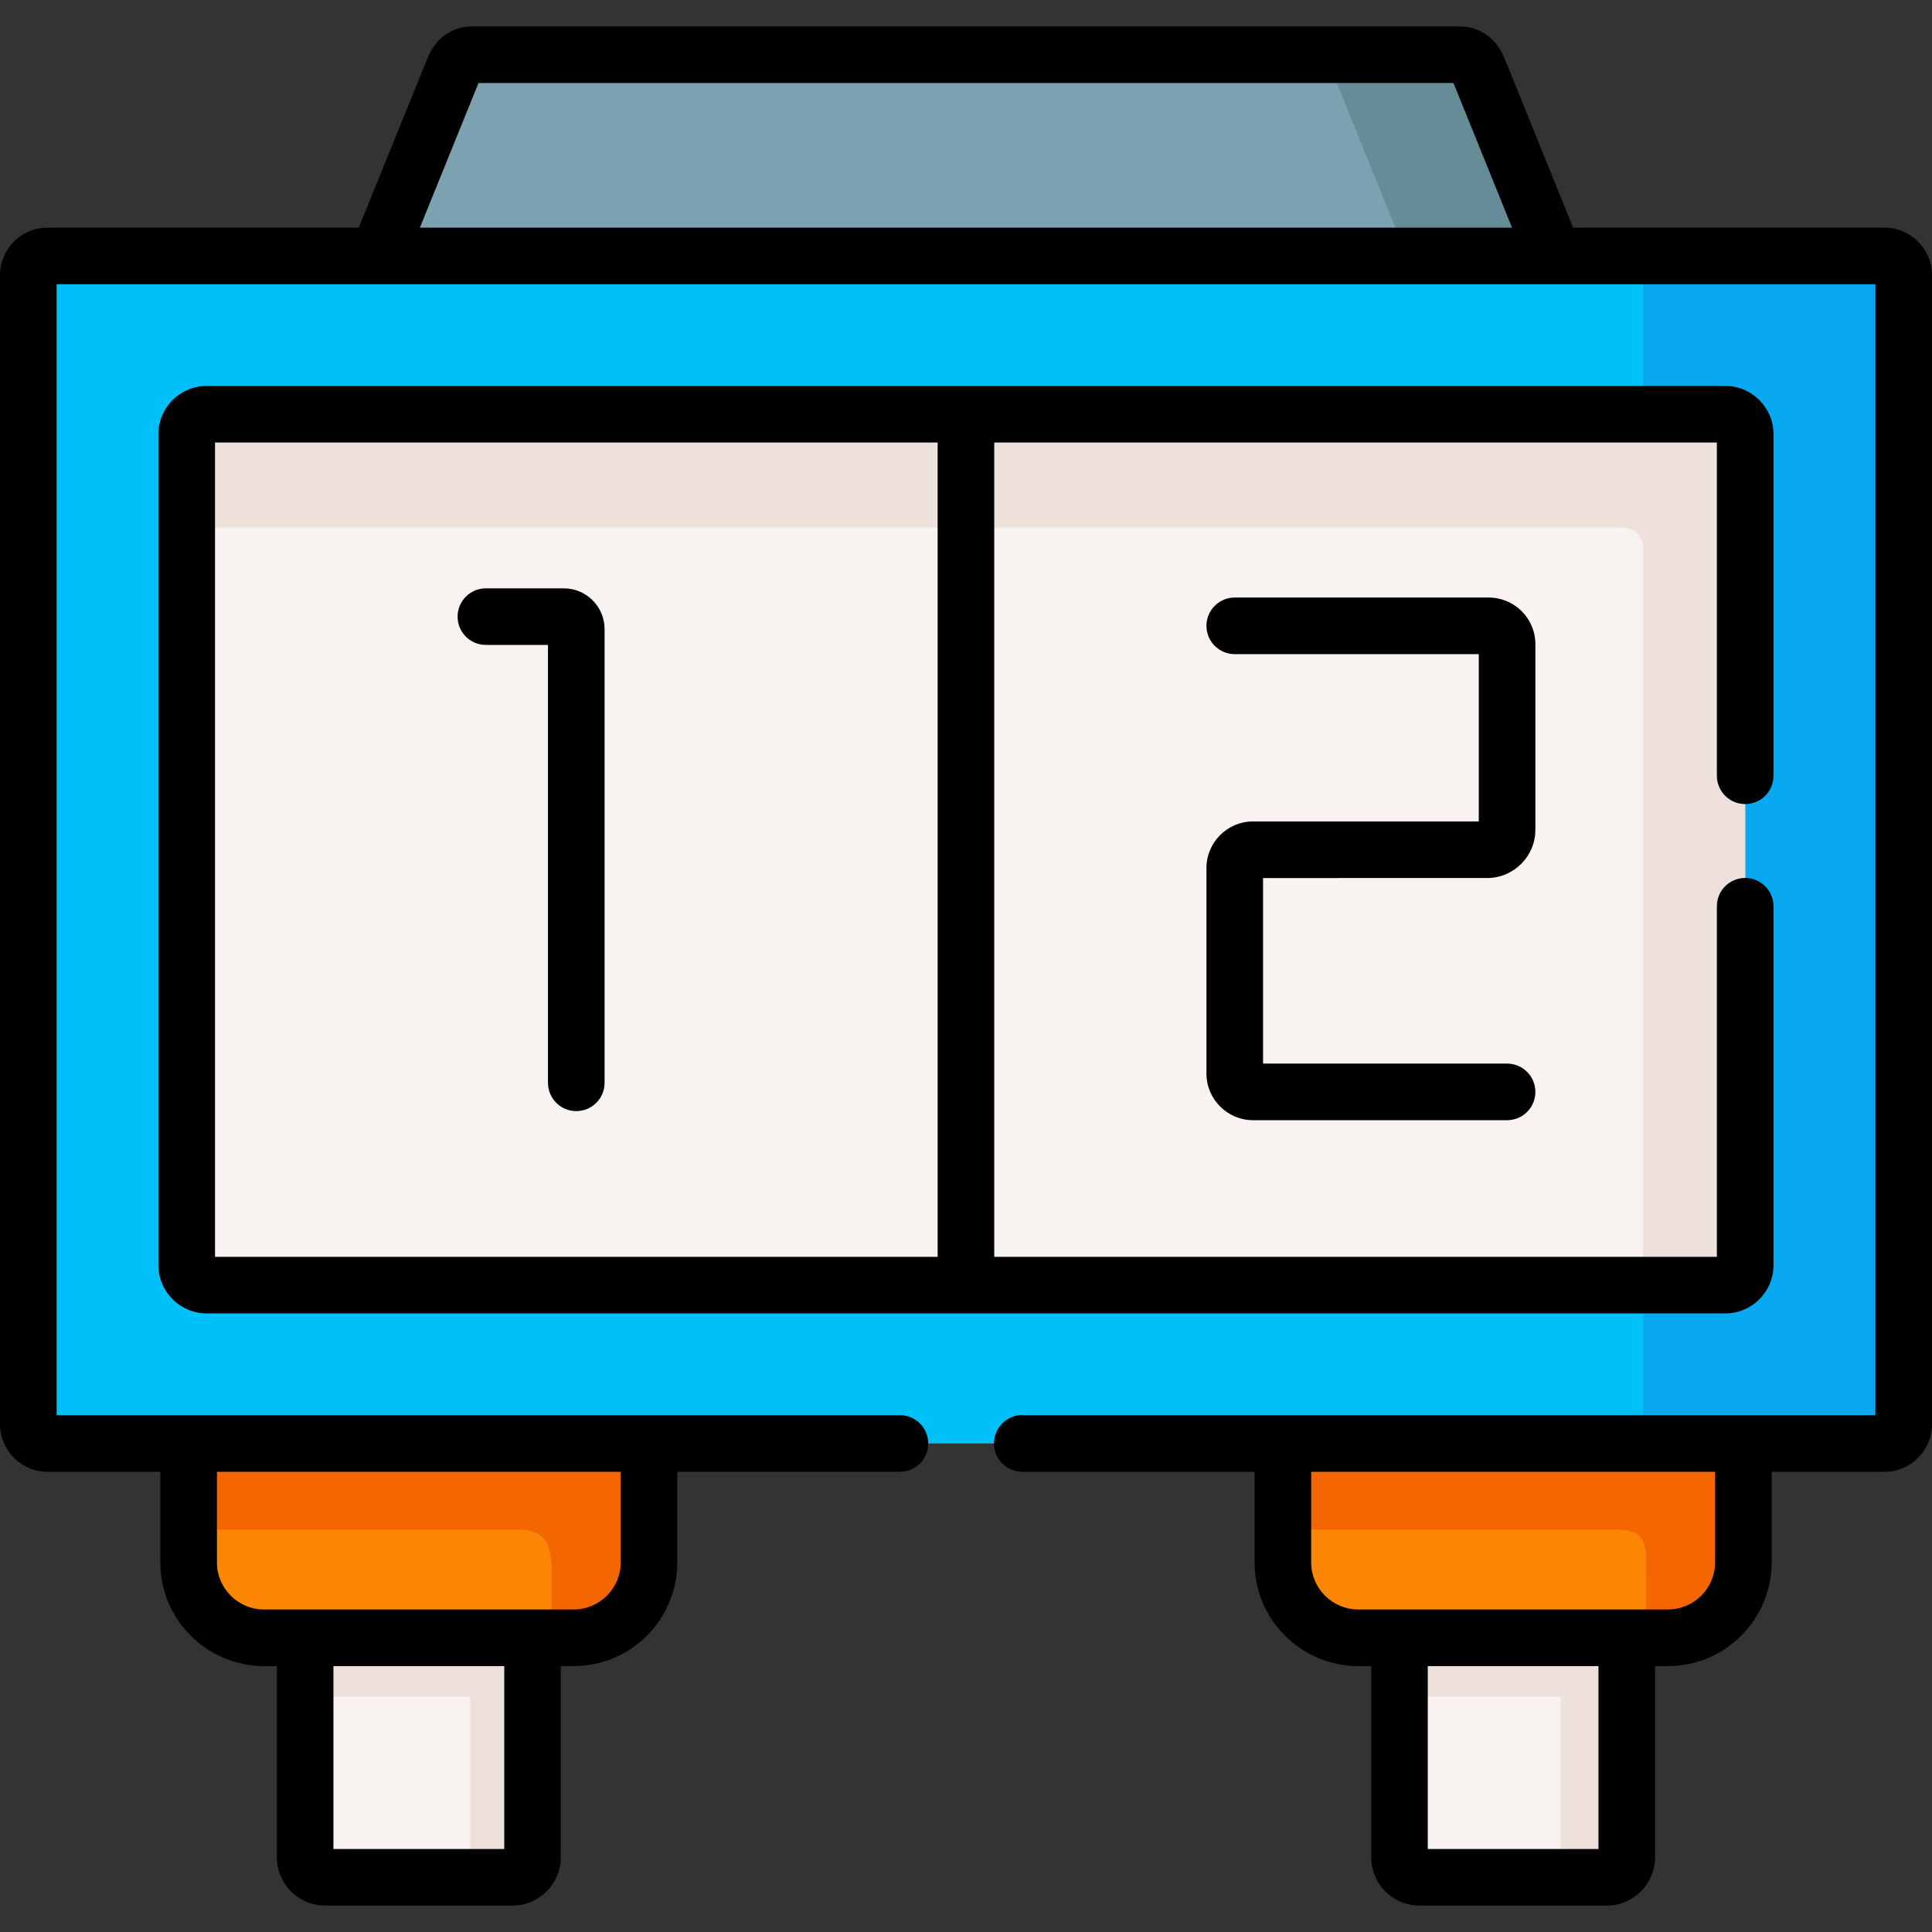
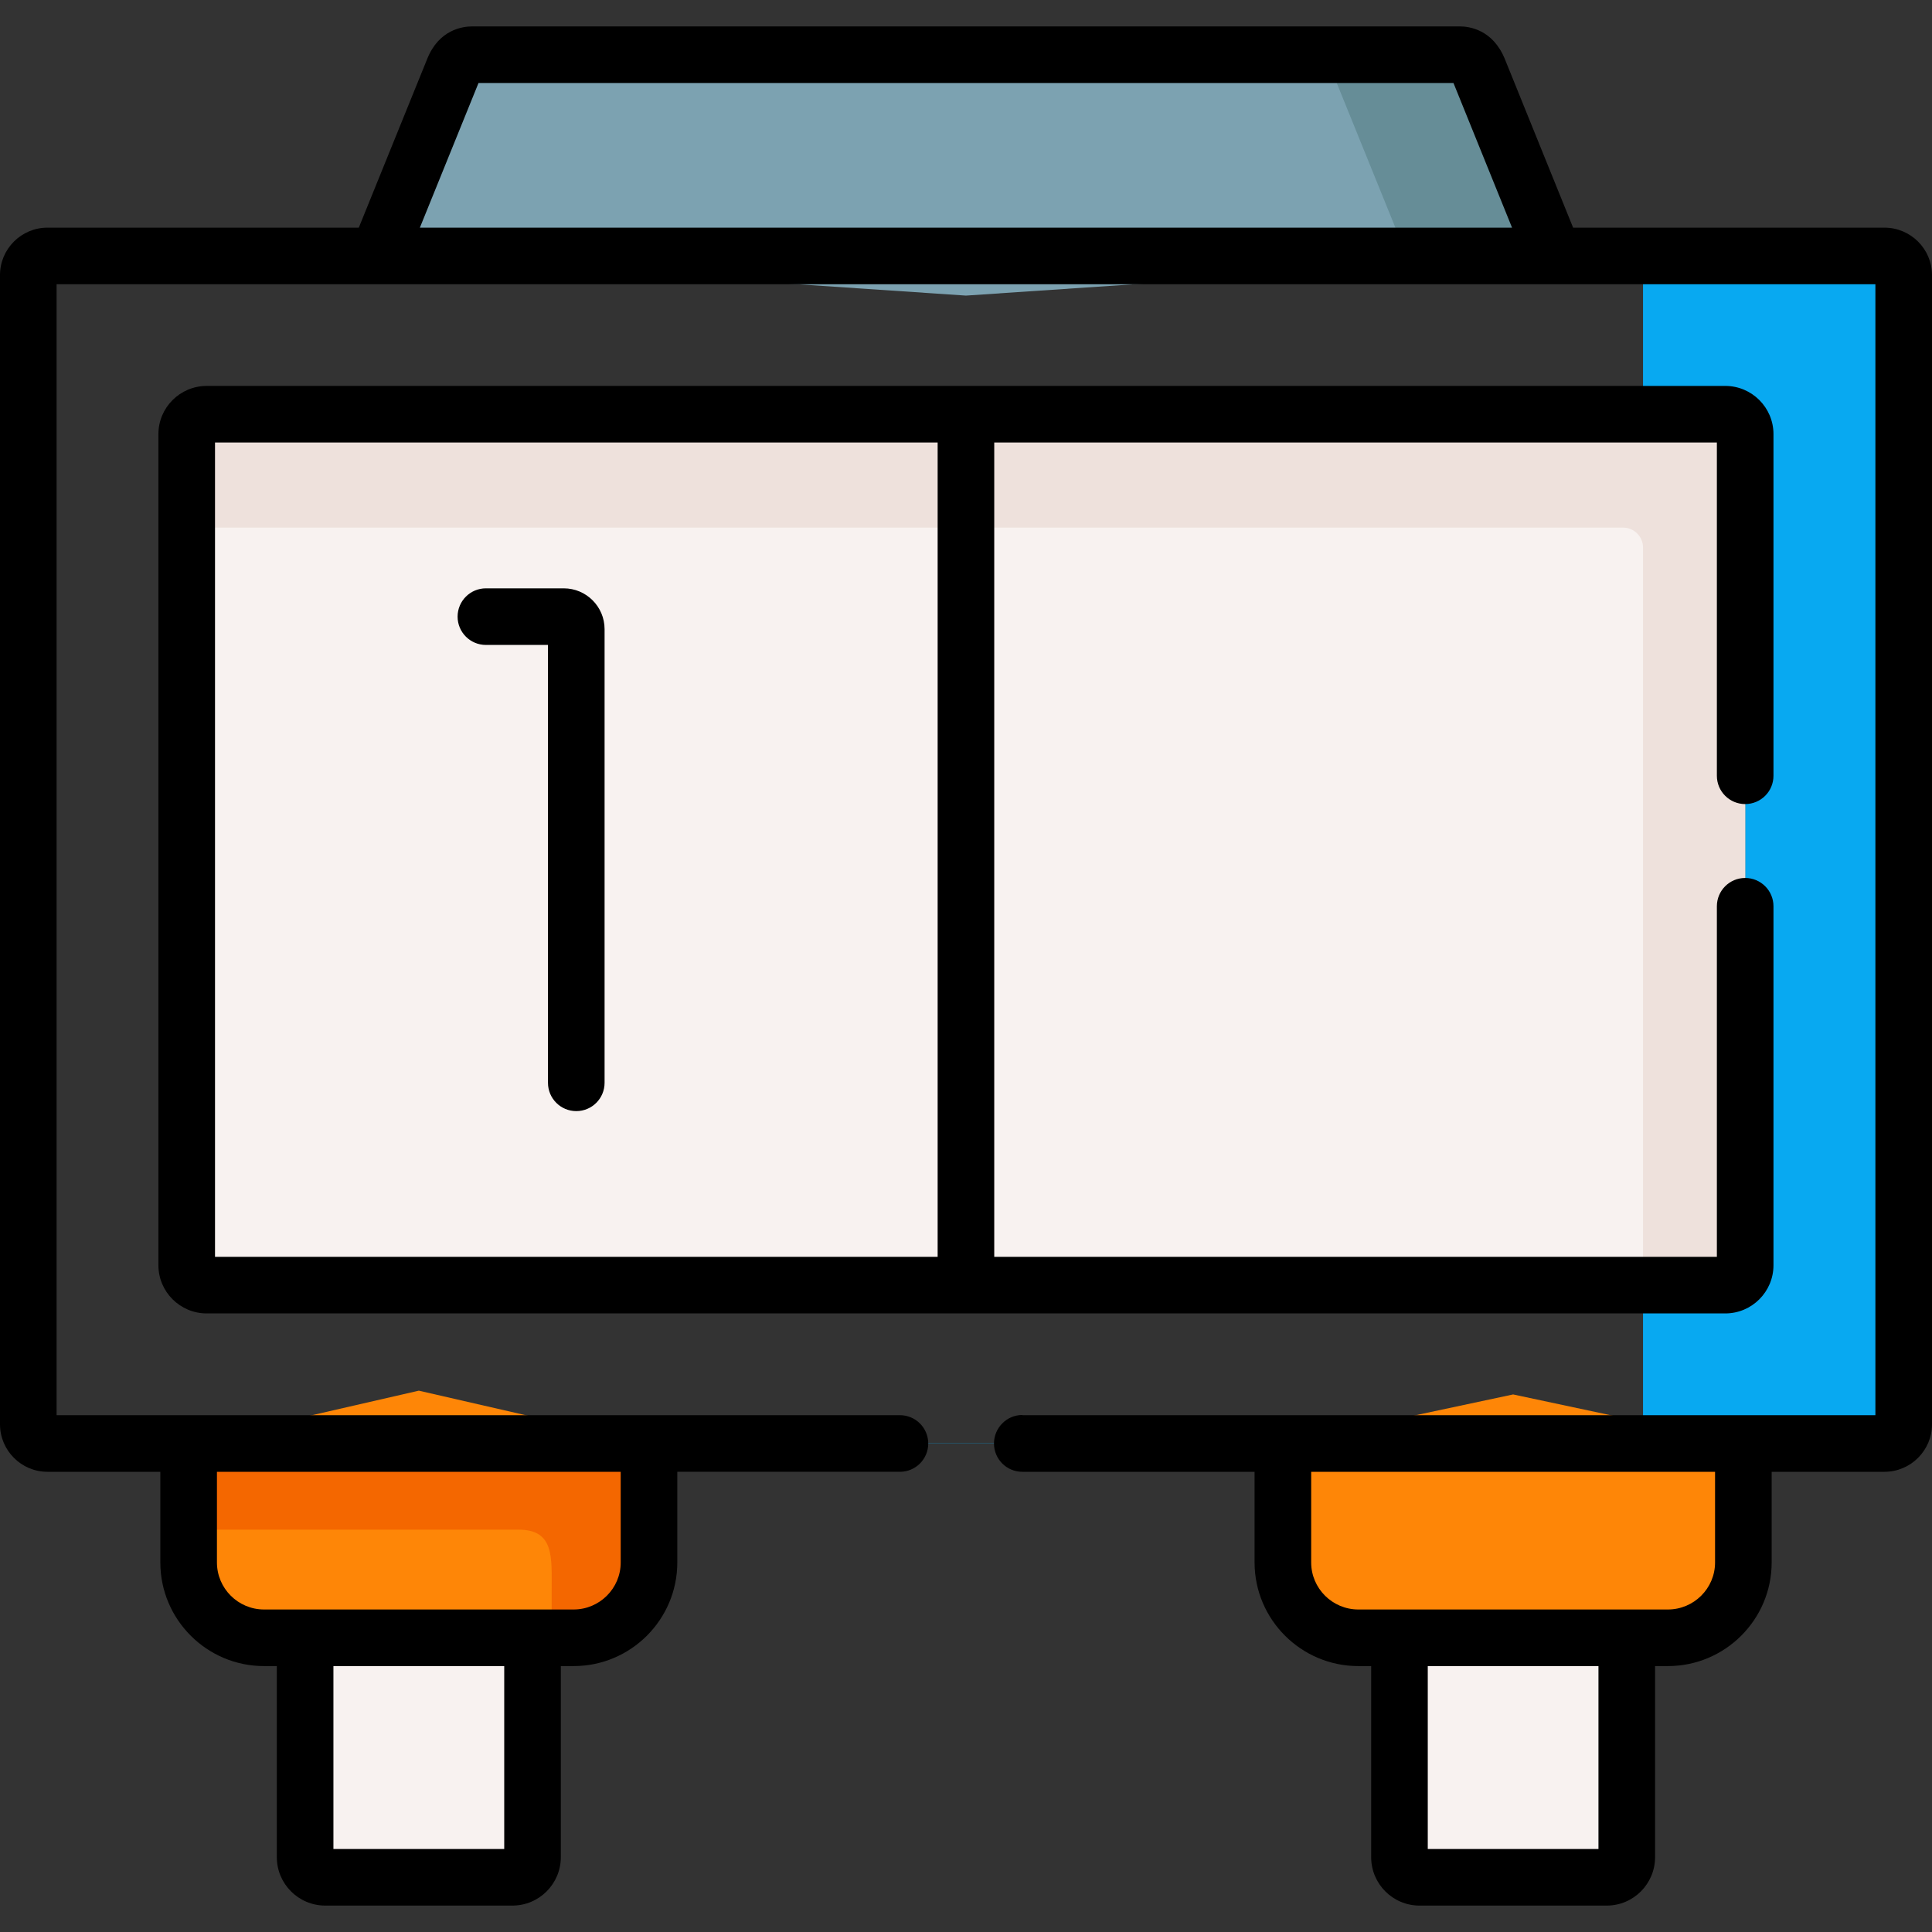
<svg xmlns="http://www.w3.org/2000/svg" id="Capa_1" enable-background="new 0 0 512 512" height="512" viewBox="0 0 512 512" width="512">
  <rect x="0" y="0" width="512" height="512" fill="#333333" stroke="none" />
  <g>
    <g>
      <path clip-rule="evenodd" d="m386.862 14.5h-261.724c-2.75 0-4.167 1.898-4.989 3.965l-20.012 49.365 155.849 10.507 155.849-10.507-19.984-49.365c-.851-2.067-2.24-3.965-4.989-3.965z" fill="#7ca2b1" fill-rule="evenodd" />
    </g>
    <g>
      <path clip-rule="evenodd" d="m370.874 424.062v68.114c0 2.945 2.381 5.325 5.301 5.325h49.635c2.92 0 5.301-2.379 5.301-5.325v-68.114z" fill="#f8f2f0" fill-rule="evenodd" />
    </g>
    <g>
      <path clip-rule="evenodd" d="m141.126 424.062h-60.265v68.114c0 2.945 2.409 5.325 5.329 5.325h49.606c2.92 0 5.329-2.379 5.329-5.325v-68.114z" fill="#f8f2f0" fill-rule="evenodd" />
    </g>
    <g>
      <path clip-rule="evenodd" d="m171.995 382.542-61.002-14-61.002 14v31.522c0 10.989 8.986 19.967 19.984 19.967h10.885 60.265 10.885c10.998 0 19.984-8.978 19.984-19.967v-31.522z" fill="#fe8607" fill-rule="evenodd" />
    </g>
    <g>
      <path clip-rule="evenodd" d="m462.009 382.542-61.016-13-61.016 13v31.522c0 10.989 9.014 19.967 20.013 19.967h10.885 60.236 10.885c10.998 0 20.013-8.978 20.013-19.967z" fill="#fe8607" fill-rule="evenodd" />
    </g>
    <g>
-       <path clip-rule="evenodd" d="m100.137 67.83h-87.563c-2.778 0-5.074 2.266-5.074 5.07v304.544c0 2.804 2.296 5.098 5.074 5.098h37.417 122.004 167.982 122.032 37.389c2.806 0 5.102-2.294 5.102-5.098v-304.544c0-2.804-2.296-5.07-5.102-5.07h-87.562zm-45.355 41.945h201.204 201.232c2.891 0 5.272 2.379 5.272 5.268v220.259c0 2.917-2.381 5.268-5.272 5.268h-201.232-201.204c-2.92 0-5.301-2.351-5.301-5.268v-220.26c0-2.888 2.381-5.267 5.301-5.267z" fill="#00c0fa" fill-rule="evenodd" />
-     </g>
+       </g>
    <g>
      <path clip-rule="evenodd" d="m435.419 72.843v36.932h21.798c2.891 0 5.272 2.379 5.272 5.268v220.259c0 2.917-2.381 5.268-5.272 5.268h-21.798v36.847c0 2.776-2.296 5.07-5.102 5.07h-37.389-122.004-167.981-91.106c.255.028.51.057.737.057h37.417 122.004 167.982 122.032 37.389c2.806 0 5.102-2.294 5.102-5.098v-304.546c0-2.804-2.296-5.07-5.102-5.07h-68.344c2.466.34 4.365 2.464 4.365 5.013z" fill="#08a9f1" fill-rule="evenodd" />
    </g>
    <g>
      <path clip-rule="evenodd" d="m171.995 382.542h-122.004v22.827h87.392c9.553 0 8.816 7.279 8.816 16.2v12.462h5.811c10.998 0 19.984-8.978 19.984-19.967v-31.522z" fill="#f46700" fill-rule="evenodd" />
    </g>
    <g>
-       <path clip-rule="evenodd" d="m462.009 382.542h-122.032v22.827h88.271c9.156 0 7.965 5.211 7.965 14.104v14.557h5.783c10.998 0 20.013-8.978 20.013-19.967z" fill="#f46700" fill-rule="evenodd" />
-     </g>
+       </g>
    <g>
      <path clip-rule="evenodd" d="m386.862 14.5h-39.033c2.75 0 4.167 1.898 4.989 3.965l20.012 49.365h39.005l-19.984-49.365c-.851-2.067-2.24-3.965-4.989-3.965z" fill="#668d97" fill-rule="evenodd" />
    </g>
    <g>
-       <path clip-rule="evenodd" d="m141.126 434.031h-60.265v15.605h43.739v47.864h11.197c2.92 0 5.329-2.379 5.329-5.325z" fill="#eee1dc" fill-rule="evenodd" />
-     </g>
+       </g>
    <g>
-       <path clip-rule="evenodd" d="m431.111 434.031h-60.236v15.605h42.662v47.864h12.274c2.92 0 5.301-2.379 5.301-5.325v-58.144z" fill="#eee1dc" fill-rule="evenodd" />
-     </g>
+       </g>
    <g>
      <path clip-rule="evenodd" d="m255.986 109.775h-201.204c-2.92 0-5.301 2.379-5.301 5.268v220.259c0 2.917 2.381 5.268 5.301 5.268h201.204 201.232c2.891 0 5.272-2.351 5.272-5.268v-220.26c0-2.889-2.381-5.268-5.272-5.268h-201.232z" fill="#f8f2f0" fill-rule="evenodd" />
    </g>
    <g>
      <path clip-rule="evenodd" d="m255.986 109.775h-201.204c-2.92 0-5.301 2.379-5.301 5.268v24.782h179.434 27.071z" fill="#eee1dc" fill-rule="evenodd" />
    </g>
    <g>
      <path clip-rule="evenodd" d="m457.218 109.775h-201.232v30.049h174.161c2.891 0 5.272 2.379 5.272 5.268v195.477h21.798c2.891 0 5.272-2.351 5.272-5.268v-220.259c.001-2.888-2.38-5.267-5.271-5.267z" fill="#eee1dc" fill-rule="evenodd" />
    </g>
    <g>
      <path d="m499.397 60.33h-82.507l-18.104-44.719c-3.197-7.772-9.403-8.611-11.924-8.611h-261.724c-2.556 0-8.837.847-11.938 8.647l-18.115 44.683h-82.511c-6.933 0-12.574 5.639-12.574 12.569v304.545c0 6.946 5.641 12.598 12.576 12.598h29.915v24.021c0 15.146 12.329 27.468 27.484 27.468h3.386v50.645c0 7.071 5.755 12.824 12.829 12.824h49.606c7.074 0 12.829-5.753 12.829-12.824v-50.645h3.385c15.155 0 27.484-12.322 27.484-27.468v-24.022h59.003c4.142-.001 7.499-3.359 7.498-7.502s-3.359-7.499-7.502-7.498h-223.493v-299.711h482v299.711l-226.082.001c-.001 0 .008-.056.007-.056-4.142 0-7.508 3.413-7.509 7.554-.001 4.143 3.356 7.501 7.498 7.502h61.563v24.022c0 15.146 12.342 27.468 27.513 27.468h3.385v50.645c0 7.071 5.742 12.824 12.801 12.824h49.635c7.059 0 12.801-5.753 12.801-12.824v-50.645h3.386c15.171 0 27.513-12.322 27.513-27.468v-24.021h29.889c6.949 0 12.603-5.651 12.603-12.598v-304.546c-.003-6.93-5.656-12.569-12.606-12.569zm-365.771 429.67h-45.265v-48.469h45.265zm-76.135-99.958h107.004v24.021c0 6.875-5.601 12.468-12.484 12.468h-82.035c-6.884 0-12.484-5.593-12.484-12.468v-24.021zm53.78-329.712 15.538-38.33h258.381l15.518 38.33zm312.339 429.67h-45.236v-48.469h45.236zm30.899-75.937c0 6.875-5.613 12.468-12.513 12.468h-82.007c-6.899 0-12.513-5.593-12.513-12.468v-24.021h107.032v24.021z" />
      <path d="m128.767 170.916h16.453v116.04c0 4.143 3.357 7.5 7.5 7.5s7.5-3.357 7.5-7.5v-120.227c0-5.963-4.853-10.813-10.817-10.813h-20.636c-4.143 0-7.5 3.357-7.5 7.5s3.357 7.5 7.5 7.5z" />
-       <path d="m394.09 232.686c7.059 0 12.801-5.74 12.801-12.796v-49.195c0-6.806-5.552-12.343-12.375-12.343h-67.295c-4.143 0-7.5 3.357-7.5 7.5s3.357 7.5 7.5 7.5h64.67v44.334h-59.794c-6.824 0-12.376 5.537-12.376 12.344v54.463c0 6.821 5.552 12.371 12.376 12.371h67.294c4.143 0 7.5-3.357 7.5-7.5s-3.357-7.5-7.5-7.5h-64.67v-49.178z" />
      <path d="m462.49 213.087c4.143 0 7.5-3.357 7.5-7.5v-90.545c0-7.04-5.729-12.768-12.772-12.768h-402.436c-7.059 0-12.801 5.728-12.801 12.768v220.259c0 7.041 5.742 12.769 12.801 12.769h402.436c7.043 0 12.772-5.728 12.772-12.769v-95.133c0-4.143-3.357-7.5-7.5-7.5s-7.5 3.357-7.5 7.5v92.901h-191.505v-215.795h191.505v88.313c0 4.142 3.358 7.5 7.5 7.5zm-214.005 119.982h-191.504v-215.795h191.504z" />
    </g>
  </g>
</svg>